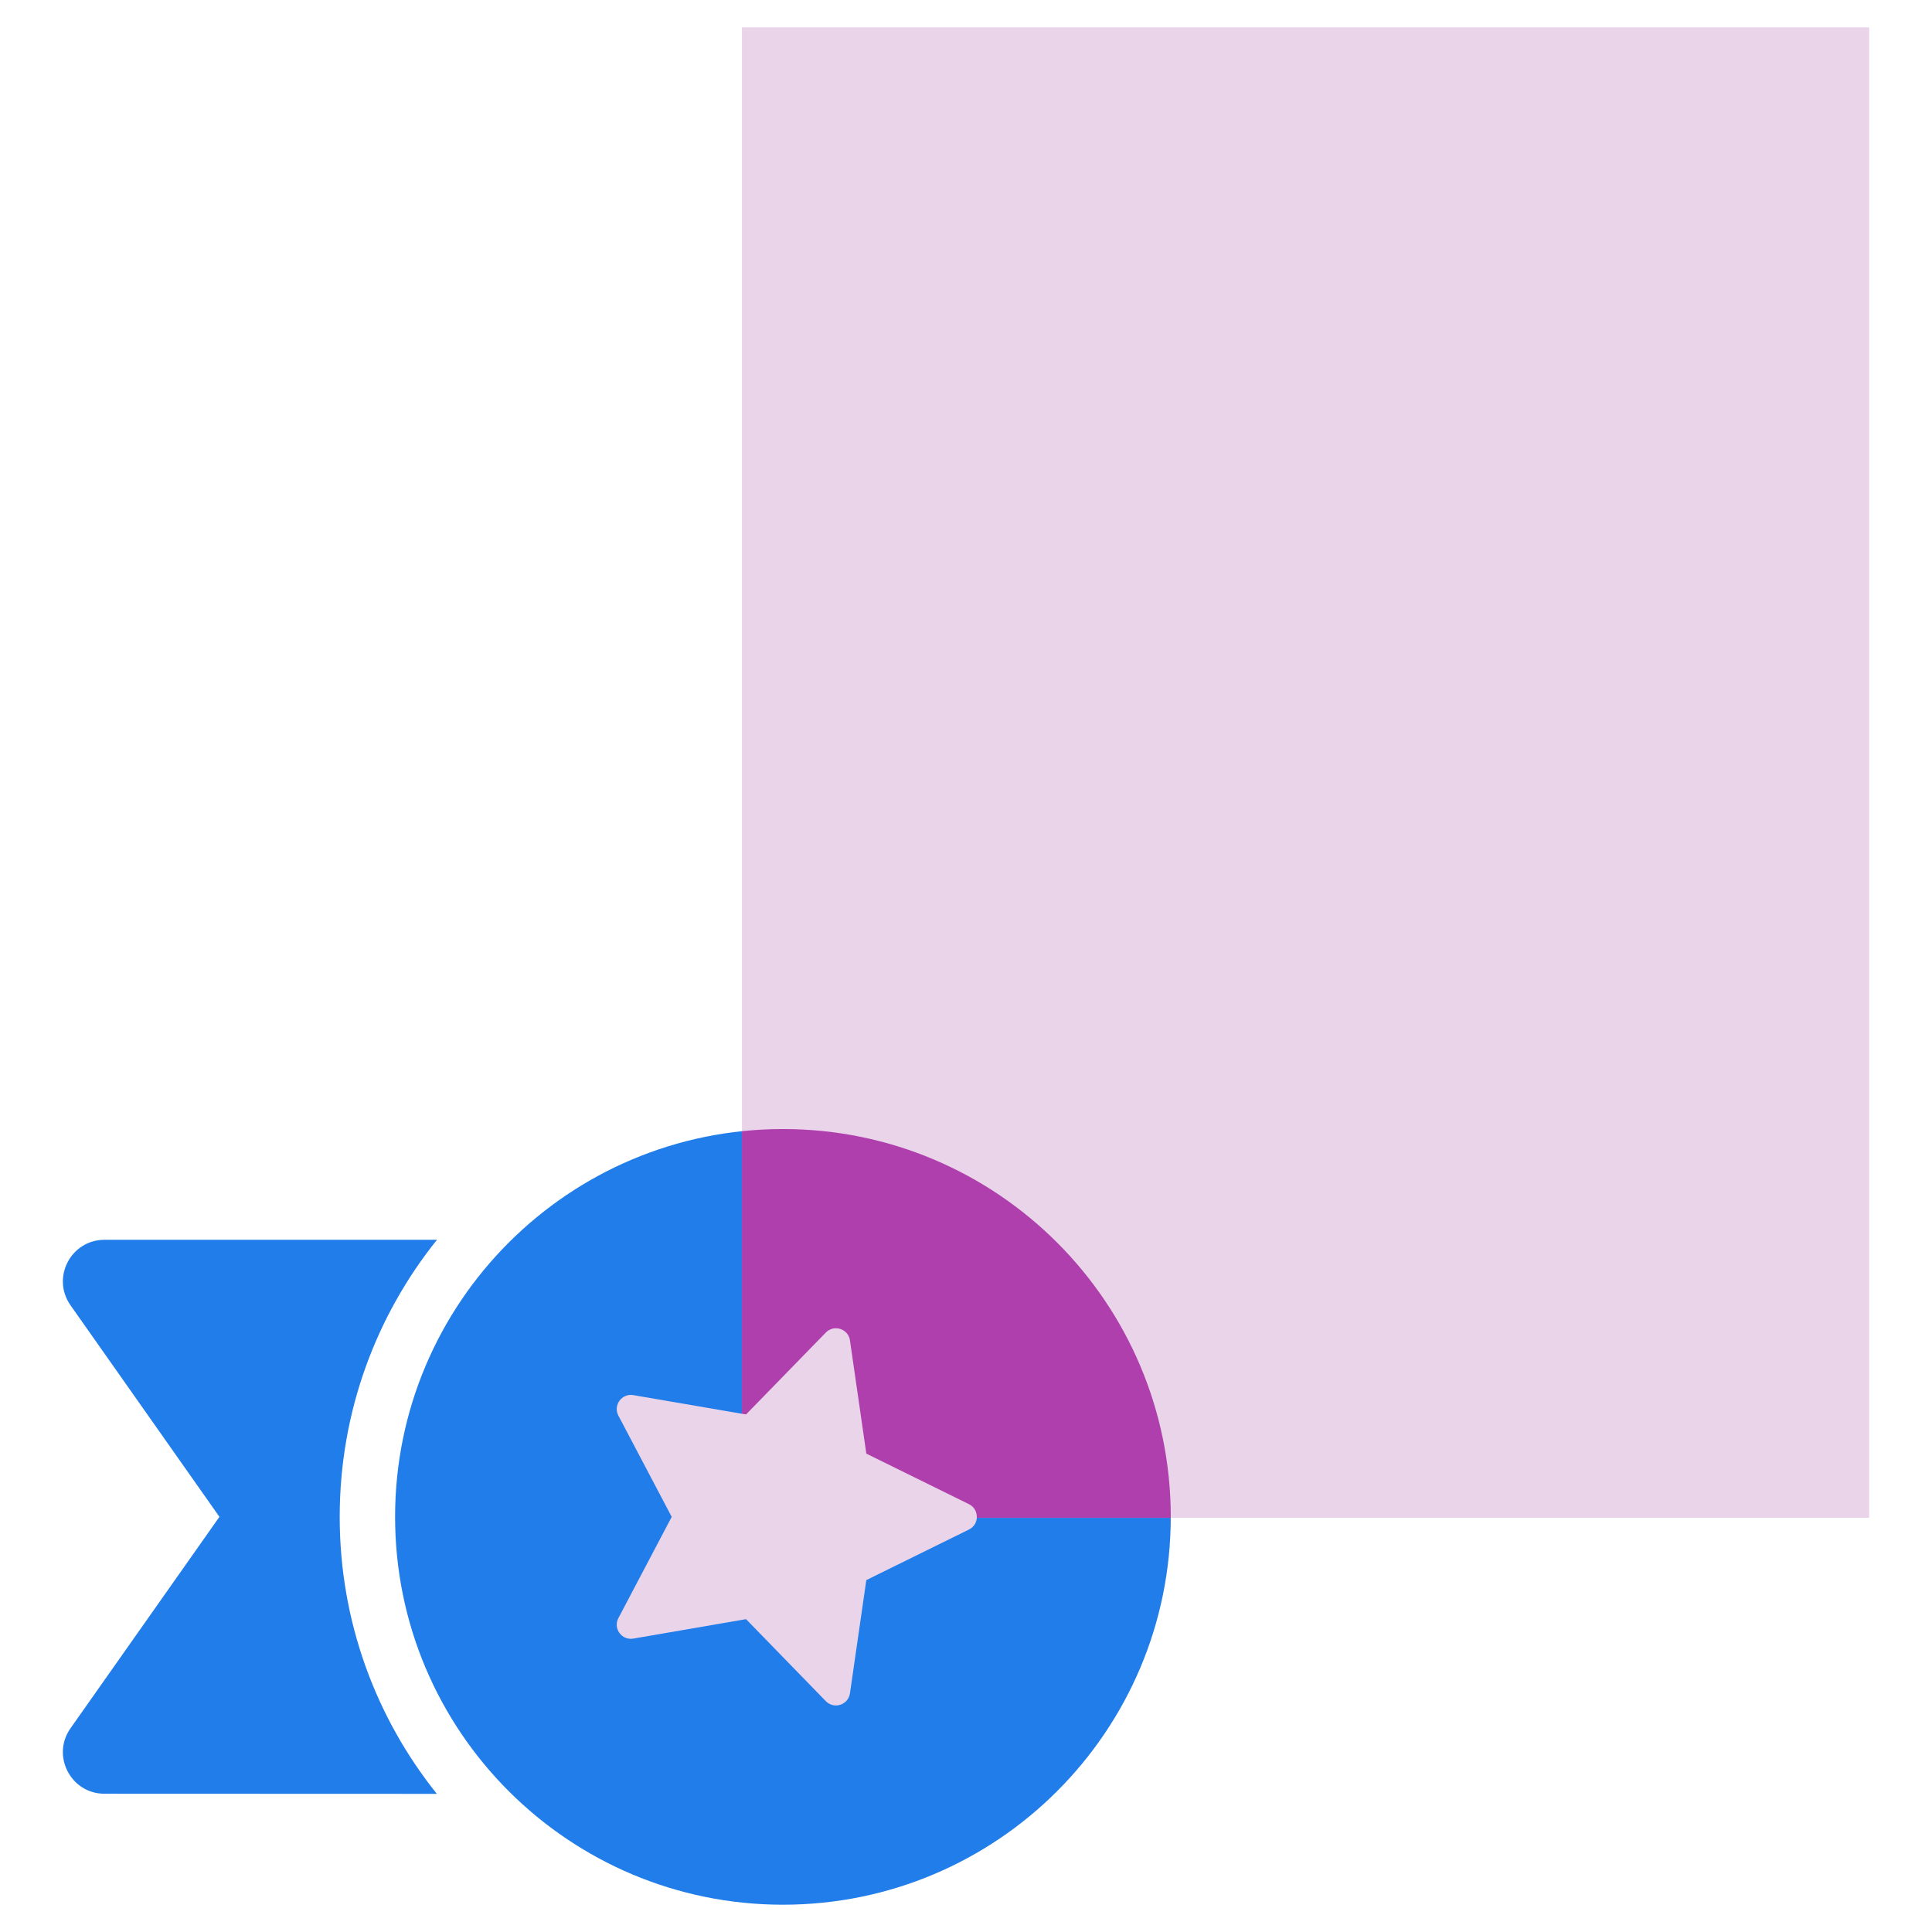
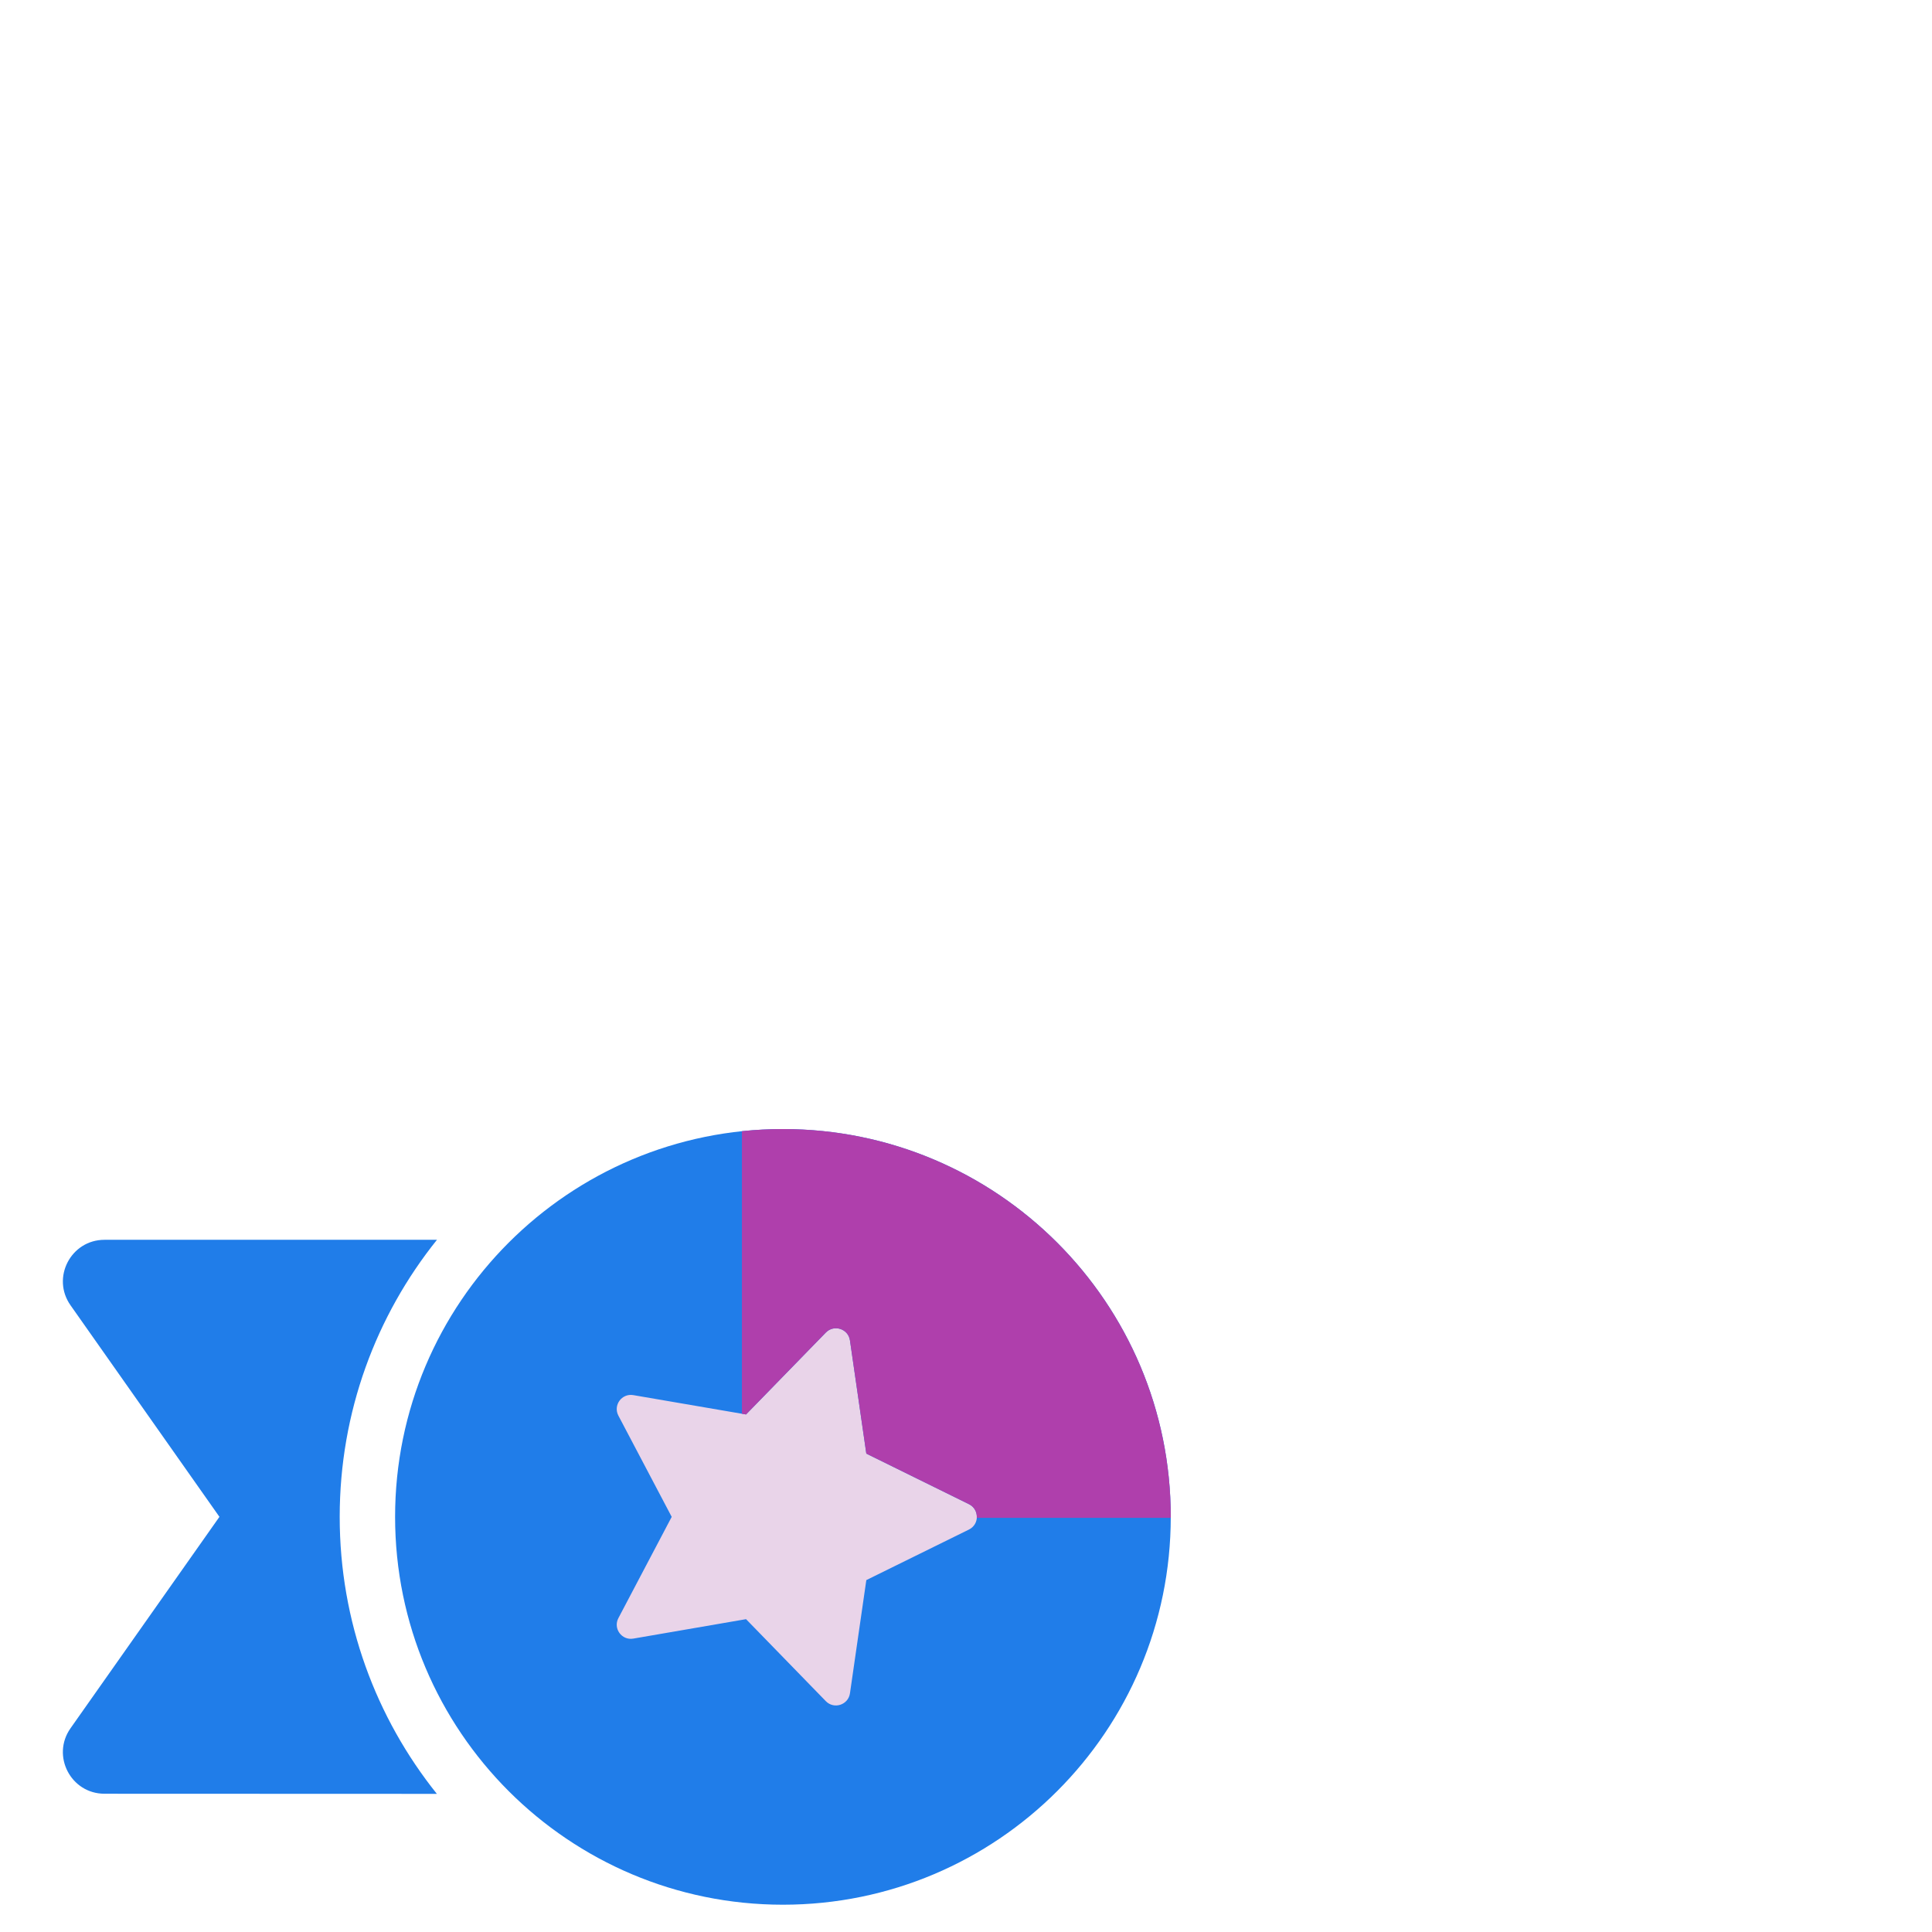
<svg xmlns="http://www.w3.org/2000/svg" width="64" height="64" viewBox="0 0 64 64" fill="none">
  <rect width="17.034" height="13.835" transform="matrix(0 -1 -1 0 33.037 59.094)" fill="#E9D4E9" />
  <path d="M3.462 41.07L14.476 41.069C12.459 43.583 11.253 46.775 11.253 50.248C11.253 53.72 12.458 56.91 14.472 59.424L3.462 59.42C2.346 59.42 1.694 58.163 2.336 57.251L7.269 50.247L2.336 43.239C1.694 42.327 2.347 41.07 3.462 41.07ZM25.936 37.401C33.031 37.401 38.783 43.153 38.783 50.248C38.783 57.344 33.031 63.096 25.936 63.096C18.84 63.096 13.088 57.344 13.088 50.248C13.088 43.153 18.84 37.401 25.936 37.401ZM32.098 49.828L28.698 48.153L28.156 44.402C28.1 44.018 27.628 43.864 27.357 44.142L24.714 46.856L20.978 46.215C20.596 46.15 20.304 46.551 20.485 46.895L22.251 50.248L20.485 53.602C20.304 53.945 20.596 54.347 20.978 54.281L24.714 53.637L27.357 56.354C27.628 56.632 28.1 56.478 28.156 56.094L28.698 52.343L32.098 50.668C32.447 50.496 32.447 50 32.098 49.828Z" fill="#207DE9" />
-   <rect width="49.376" height="37.34" transform="matrix(0 -1 -1 0 61.918 50.28)" fill="#E9D4E9" />
  <path d="M38.783 50.248C38.783 43.153 33.031 37.401 25.936 37.401C25.477 37.401 25.023 37.425 24.577 37.472V46.832L24.714 46.855L27.357 44.142C27.628 43.864 28.101 44.018 28.156 44.402L28.698 48.153L32.099 49.828C32.284 49.919 32.369 50.103 32.357 50.28H38.783C38.783 50.269 38.783 50.258 38.783 50.248Z" fill="#AF3FAC" />
</svg>